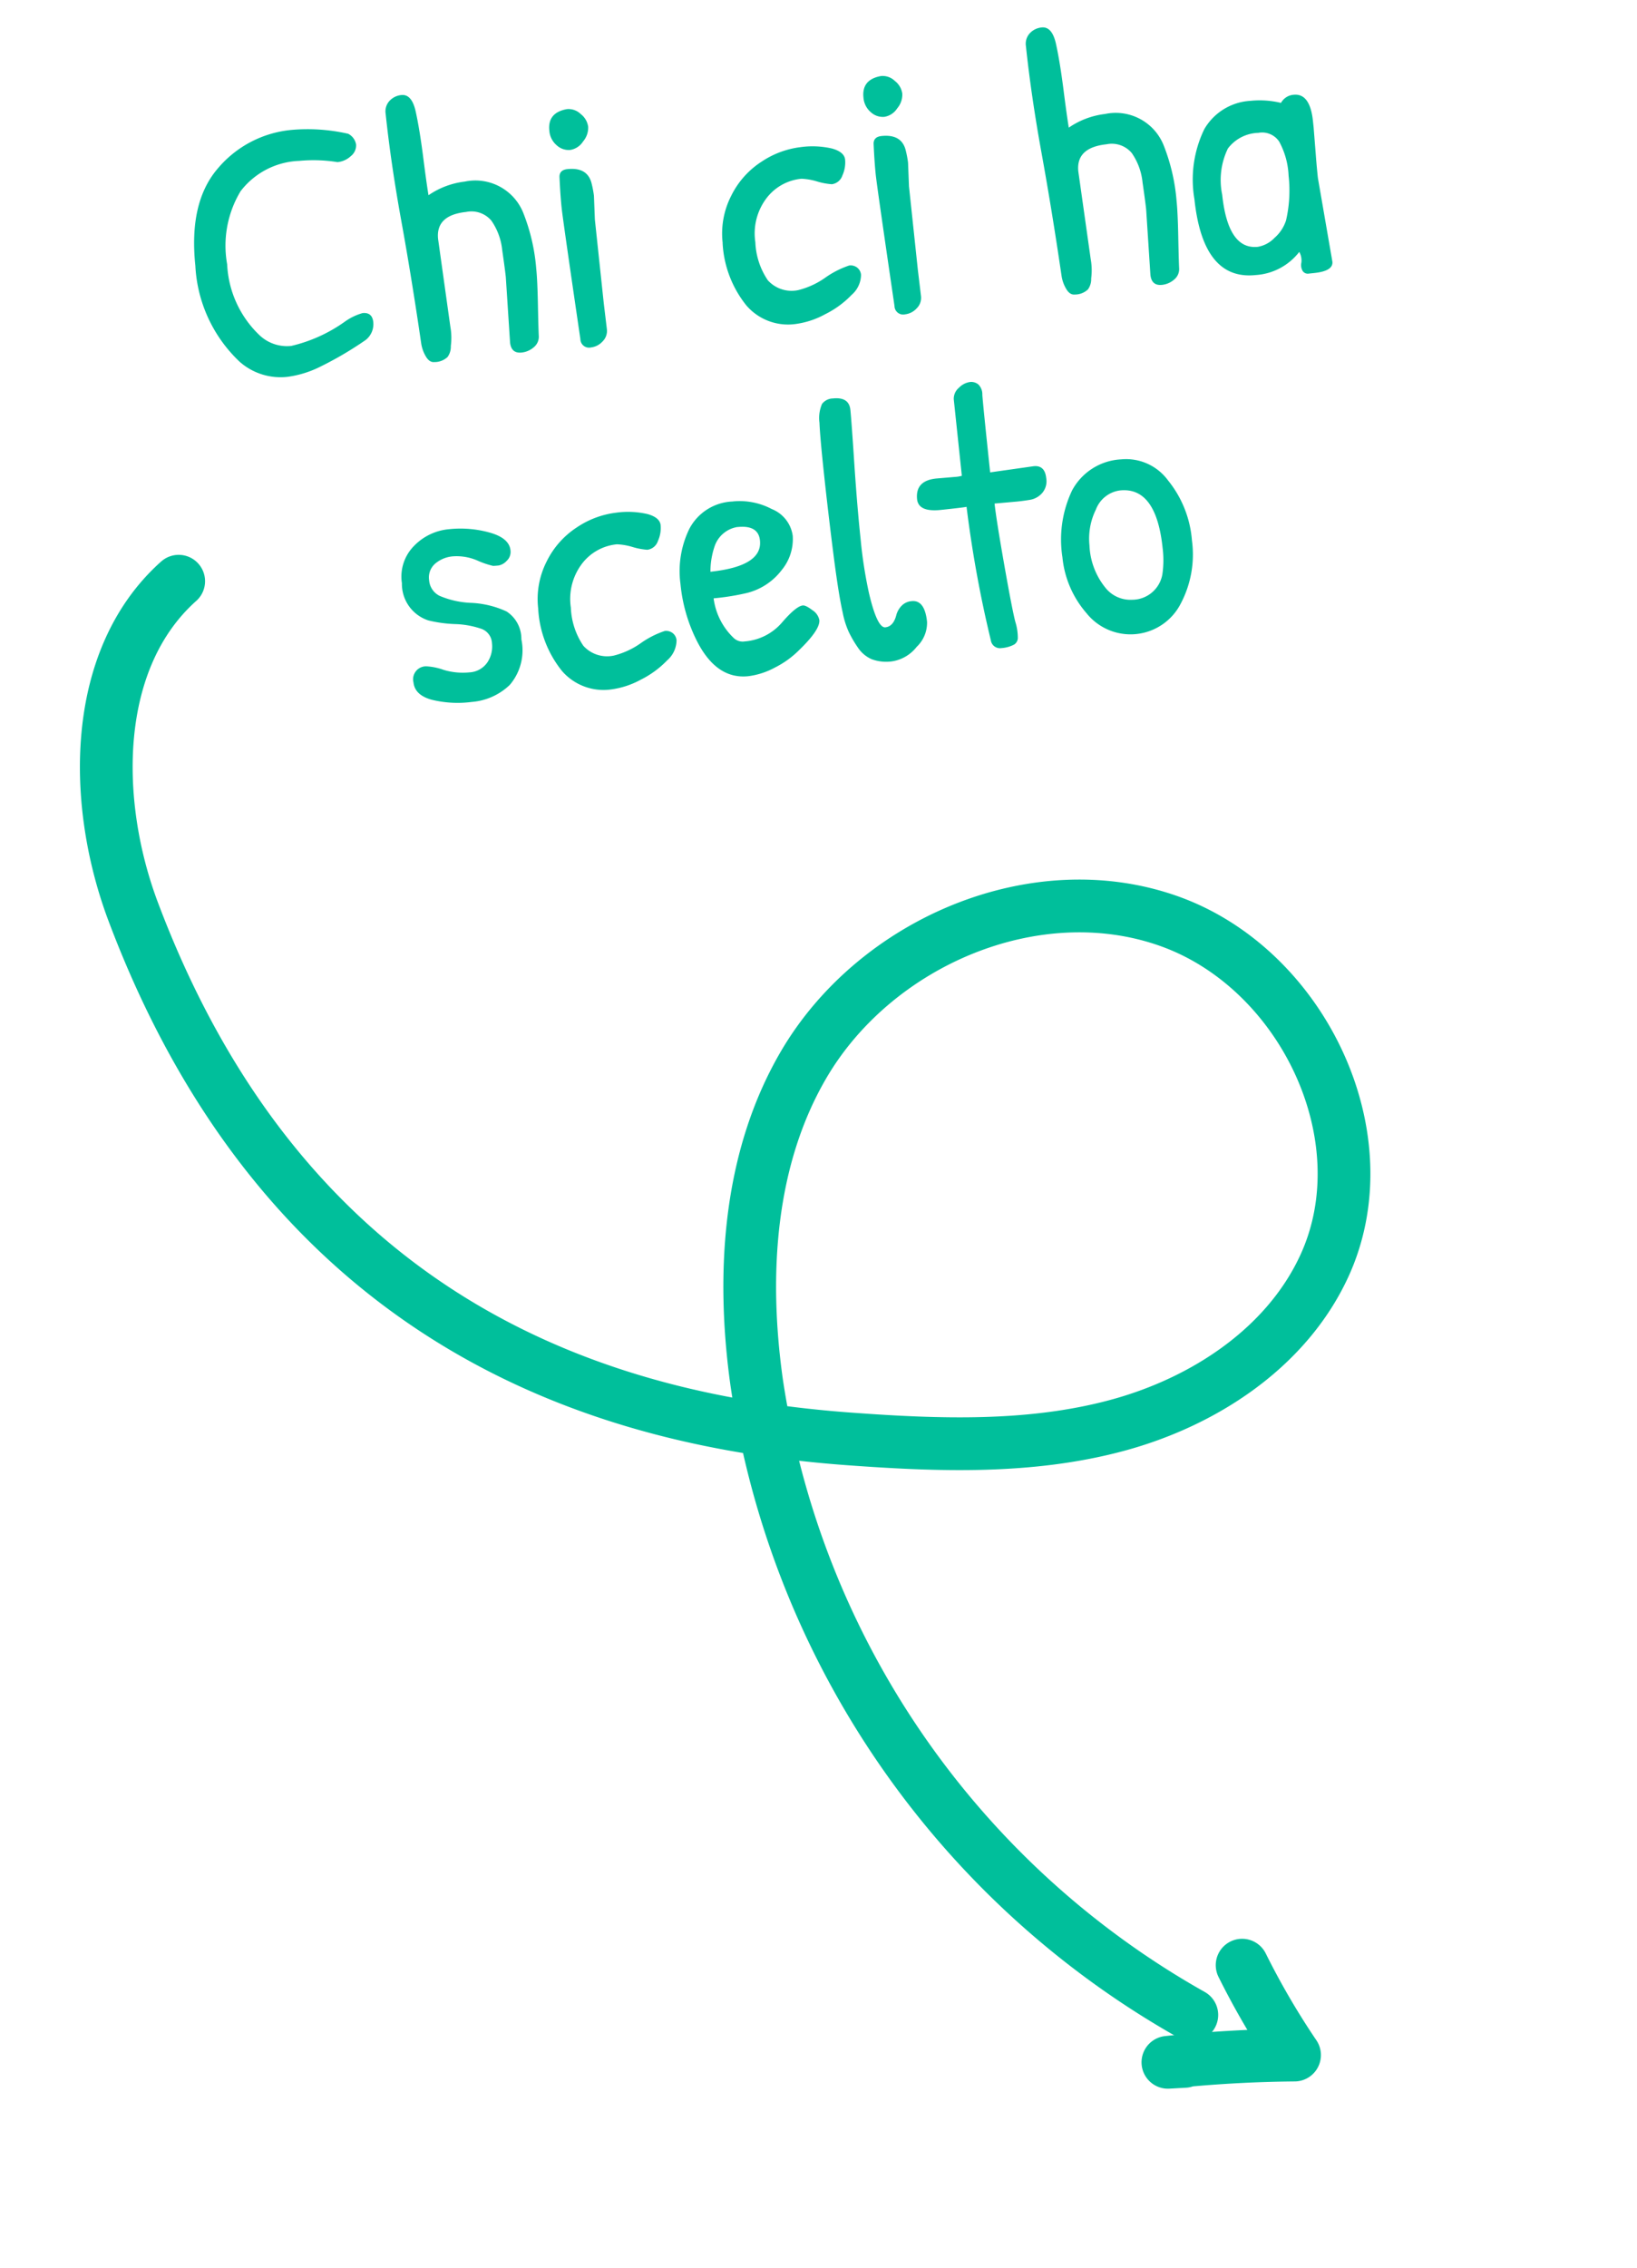
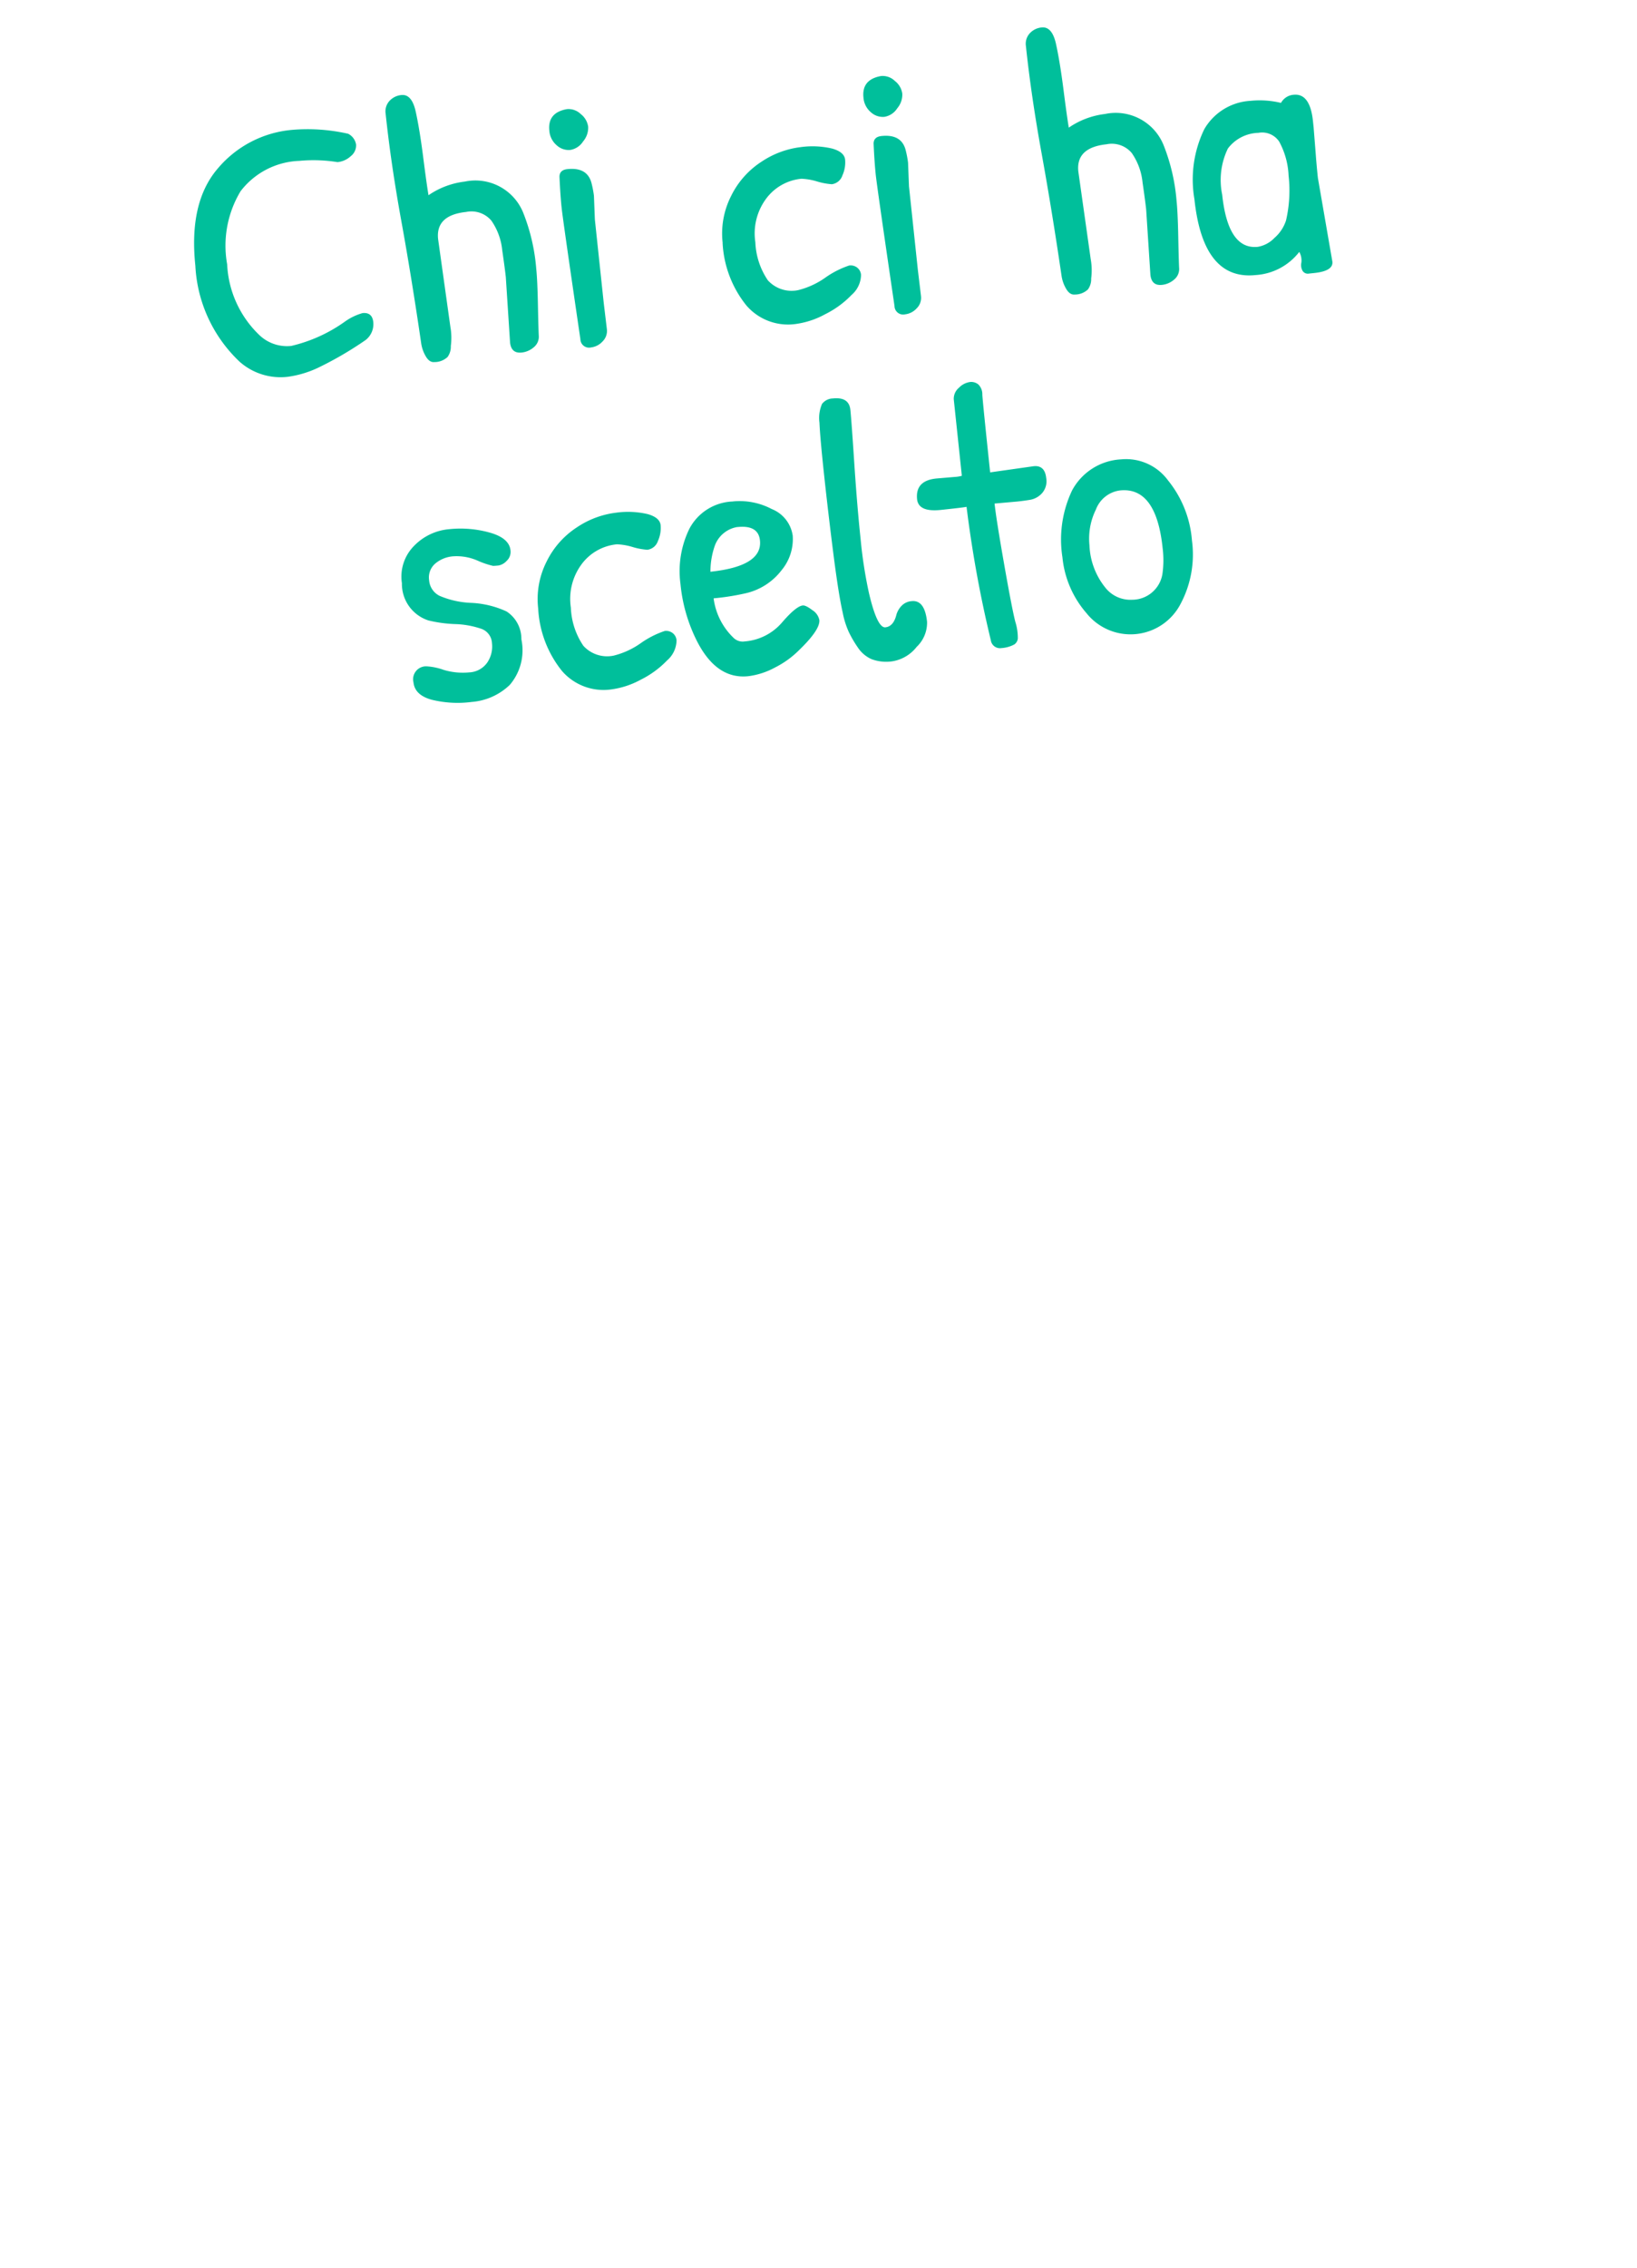
<svg xmlns="http://www.w3.org/2000/svg" width="104.767" height="145.076" viewBox="0 0 104.767 145.076">
  <g id="Group_354" data-name="Group 354" transform="translate(-405.105 -1054.08)">
    <g id="Group_353" data-name="Group 353" transform="translate(773.216 775.241) rotate(71)">
-       <path id="Path_390" data-name="Path 390" d="M290.507,408.681a55.79,55.79,0,0,1-47.355,13.153c-6.828-1.336-13.642-4.158-18.185-9.427-5.938-6.887-6.761-18.018-1.092-25.129s17.593-8.485,24.137-2.171c4.135,3.99,5.676,10.1,5.279,15.836s-2.505,11.2-4.765,16.477c-5.979,13.972-18.133,31.517-46.794,32.343-7.481.216-16.16-2.731-19.052-9.634" fill="none" stroke="#00bf9b" stroke-linecap="round" stroke-linejoin="round" stroke-width="3.375" />
-       <path id="Path_391" data-name="Path 391" d="M288.544,404.6a49.689,49.689,0,0,0,6.529-1.3q-1.289,3.851-2.2,7.814.144-.51.289-1.021" fill="none" stroke="#00bf9b" stroke-linecap="round" stroke-linejoin="round" stroke-width="3.375" />
-     </g>
+       </g>
    <path id="Path_392" data-name="Path 392" d="M-28.848-15.7a11.713,11.713,0,0,1,3.552.624.94.94,0,0,1,.432.732.864.864,0,0,1-.4.7,1.452,1.452,0,0,1-.9.3,9.688,9.688,0,0,0-2.424-.336,4.95,4.95,0,0,0-3.936,1.536,6.747,6.747,0,0,0-1.344,4.56A6.677,6.677,0,0,0-32.28-2.856a2.553,2.553,0,0,0,1.944.888,9.711,9.711,0,0,0,3.6-1.2,3.612,3.612,0,0,1,1.152-.408q.624,0,.624.648a1.289,1.289,0,0,1-.6,1.08A22.51,22.51,0,0,1-28.776-.4a6.64,6.64,0,0,1-1.992.372A3.948,3.948,0,0,1-33.72-1.3,9.065,9.065,0,0,1-35.9-7.716q0-4.068,2.076-6.024A7.006,7.006,0,0,1-28.848-15.7Zm8.568,7.92.192,5.664a4.007,4.007,0,0,1-.1,1.224,1.126,1.126,0,0,1-.276.672,1.208,1.208,0,0,1-.876.24q-.312,0-.5-.4a2.292,2.292,0,0,1-.216-.9Q-22.224-5.5-22.5-9.2t-.276-6.9a.988.988,0,0,1,.336-.792,1.178,1.178,0,0,1,.792-.288q.672,0,.8,1.152t.168,2.88q.036,1.728.084,2.52a5.162,5.162,0,0,1,2.4-.624,3.3,3.3,0,0,1,3.528,2.448,12.321,12.321,0,0,1,.432,3.576q0,.72-.132,2.268t-.156,2a.866.866,0,0,1-.4.708,1.406,1.406,0,0,1-.8.252q-.672,0-.672-.72l.168-4.176q0-.528-.048-1.752a3.988,3.988,0,0,0-.492-1.944,1.671,1.671,0,0,0-1.548-.72Q-20.28-9.312-20.28-7.776Zm9.1-7.392a1.12,1.12,0,0,1,.816.408,1.237,1.237,0,0,1,.384.852,1.349,1.349,0,0,1-.42.9,1.2,1.2,0,0,1-.876.456,1.131,1.131,0,0,1-.828-.384,1.356,1.356,0,0,1-.372-.984q0-1.152,1.248-1.248Zm1.008,12.576.024,1.68a.943.943,0,0,1-.36.756,1.18,1.18,0,0,1-.768.3.554.554,0,0,1-.624-.6q-.312-7.656-.312-8.472t.072-1.992q.048-.432.552-.432,1.272,0,1.44,1.032a6.561,6.561,0,0,1,.072.84l-.1,1.512Zm7.968-3.024a5.287,5.287,0,0,1,.852-2.928,5.477,5.477,0,0,1,2.172-1.98,5.725,5.725,0,0,1,2.568-.66,5.537,5.537,0,0,1,2,.3q.756.3.756.792a2,2,0,0,1-.276.984.825.825,0,0,1-.732.492,4.314,4.314,0,0,1-.924-.276,3.969,3.969,0,0,0-.972-.276A3.181,3.181,0,0,0,.864-8.148a3.725,3.725,0,0,0-.984,2.7A4.654,4.654,0,0,0,.42-2.94a2.05,2.05,0,0,0,1.86.828,5.152,5.152,0,0,0,1.812-.612,5.863,5.863,0,0,1,1.6-.612.681.681,0,0,1,.5.192.651.651,0,0,1,.192.48,1.722,1.722,0,0,1-.732,1.212A6.111,6.111,0,0,1,3.84-.4,5.435,5.435,0,0,1,1.9.024,3.512,3.512,0,0,1-1.116-1.488,6.925,6.925,0,0,1-2.208-5.616ZM9.024-15.168a1.12,1.12,0,0,1,.816.408,1.237,1.237,0,0,1,.384.852,1.349,1.349,0,0,1-.42.9,1.2,1.2,0,0,1-.876.456,1.131,1.131,0,0,1-.828-.384,1.356,1.356,0,0,1-.372-.984q0-1.152,1.248-1.248ZM10.032-2.592l.024,1.68a.943.943,0,0,1-.36.756,1.18,1.18,0,0,1-.768.3.554.554,0,0,1-.624-.6q-.312-7.656-.312-8.472t.072-1.992q.048-.432.552-.432,1.272,0,1.44,1.032a6.561,6.561,0,0,1,.072.84l-.1,1.512ZM20.9-7.776,21.1-2.112A4.007,4.007,0,0,1,21-.888a1.126,1.126,0,0,1-.276.672,1.208,1.208,0,0,1-.876.24q-.312,0-.5-.4a2.292,2.292,0,0,1-.216-.9Q18.96-5.5,18.684-9.2t-.276-6.9a.988.988,0,0,1,.336-.792,1.178,1.178,0,0,1,.792-.288q.672,0,.8,1.152t.168,2.88q.036,1.728.084,2.52a5.162,5.162,0,0,1,2.4-.624A3.3,3.3,0,0,1,26.52-8.808a12.321,12.321,0,0,1,.432,3.576q0,.72-.132,2.268t-.156,2a.866.866,0,0,1-.4.708,1.406,1.406,0,0,1-.8.252q-.672,0-.672-.72L24.96-4.9q0-.528-.048-1.752a3.988,3.988,0,0,0-.492-1.944,1.671,1.671,0,0,0-1.548-.72Q20.9-9.312,20.9-7.776Zm14.208-3.432q1.056,0,1.056,1.8,0,.192,0,.408L36.12-7.32q-.024.792-.024,1.56l.36,5.424q0,.6-1.224.6h-.348A.392.392,0,0,1,34.5.048a.732.732,0,0,1-.024-.528,1.127,1.127,0,0,0-.06-.7A3.827,3.827,0,0,1,31.488,0Q28.1,0,28.1-5.232A7.378,7.378,0,0,1,29.2-9.624a3.65,3.65,0,0,1,3.132-1.488,5.78,5.78,0,0,1,1.92.336A1.007,1.007,0,0,1,35.112-11.208Zm-2.5,2.184a2.527,2.527,0,0,0-2.04.792,4.624,4.624,0,0,0-.672,2.9q0,3.552,1.92,3.552a1.931,1.931,0,0,0,1.116-.456,2.5,2.5,0,0,0,.852-1.032A8.479,8.479,0,0,0,34.248-6.1a4.99,4.99,0,0,0-.372-2.232A1.312,1.312,0,0,0,32.616-9.024Zm-57.5,22.864a2.786,2.786,0,0,1,1.008-2.256,3.546,3.546,0,0,1,2.34-.84,6.939,6.939,0,0,1,2.556.48q1.224.48,1.224,1.272a.775.775,0,0,1-.312.648.946.946,0,0,1-.54.24q-.228,0-.36-.012a5.381,5.381,0,0,1-.96-.444,3.333,3.333,0,0,0-1.524-.432,2,2,0,0,0-1.188.348,1.17,1.17,0,0,0-.492,1.02,1.211,1.211,0,0,0,.564,1.056,5.705,5.705,0,0,0,1.98.66,6.056,6.056,0,0,1,2.172.78,2.089,2.089,0,0,1,.756,1.872,3.4,3.4,0,0,1-1.044,2.82,3.948,3.948,0,0,1-2.532.828,6.97,6.97,0,0,1-2.532-.408q-1.044-.408-1.044-1.224a.827.827,0,0,1,.936-.936,3.877,3.877,0,0,1,1.056.336,4.229,4.229,0,0,0,1.62.336,1.486,1.486,0,0,0,1.224-.516,1.828,1.828,0,0,0,.42-1.188,1.024,1.024,0,0,0-.552-.972,5.677,5.677,0,0,0-1.68-.492,8.49,8.49,0,0,1-1.656-.408A2.453,2.453,0,0,1-24.888,13.84Zm8.5,2.544a5.287,5.287,0,0,1,.852-2.928,5.477,5.477,0,0,1,2.172-1.98,5.725,5.725,0,0,1,2.568-.66,5.537,5.537,0,0,1,2,.3q.756.3.756.792a2,2,0,0,1-.276.984.825.825,0,0,1-.732.492,4.314,4.314,0,0,1-.924-.276,3.969,3.969,0,0,0-.972-.276,3.181,3.181,0,0,0-2.376,1.02,3.725,3.725,0,0,0-.984,2.7,4.654,4.654,0,0,0,.54,2.508,2.05,2.05,0,0,0,1.86.828,5.152,5.152,0,0,0,1.812-.612,5.863,5.863,0,0,1,1.6-.612.681.681,0,0,1,.5.192.651.651,0,0,1,.192.48,1.722,1.722,0,0,1-.732,1.212A6.111,6.111,0,0,1-10.344,21.6a5.435,5.435,0,0,1-1.944.42A3.512,3.512,0,0,1-15.3,20.512,6.925,6.925,0,0,1-16.392,16.384Zm13.1-5.5a4.4,4.4,0,0,1,2.424.744A2.159,2.159,0,0,1,.288,13.468,3.113,3.113,0,0,1-.648,15.58a4.009,4.009,0,0,1-2.5,1.236,15.513,15.513,0,0,1-2.016.1A4.245,4.245,0,0,0-4.128,19.6a.832.832,0,0,0,.648.264,3.5,3.5,0,0,0,2.5-.948q1.008-.948,1.44-.948.192,0,.576.36A.986.986,0,0,1,1.416,19q0,.624-1.512,1.8a5.961,5.961,0,0,1-1.62.924A4.852,4.852,0,0,1-3.48,22.1q-2.088,0-3.072-2.688a10.27,10.27,0,0,1-.624-3.648,6.158,6.158,0,0,1,.936-3.432A3.265,3.265,0,0,1-3.288,10.888Zm.12,1.656a1.851,1.851,0,0,0-1.56,1.032,5.031,5.031,0,0,0-.456,1.632q3.36,0,3.36-1.656Q-1.824,12.544-3.168,12.544ZM2.748,6.46a2.267,2.267,0,0,1,.288-1.176.9.9,0,0,1,.732-.276q1.032,0,1.032.84,0,.648-.108,3.384t-.108,4.9a28.749,28.749,0,0,0,.168,3.48q.288,2.3.816,2.3t.792-.744a1.385,1.385,0,0,1,.384-.516.991.991,0,0,1,.672-.228q.84,0,.84,1.416a2.12,2.12,0,0,1-.828,1.524,2.468,2.468,0,0,1-1.644.756,2.67,2.67,0,0,1-1.308-.276,2.032,2.032,0,0,1-.792-.828,7.242,7.242,0,0,1-.48-1.068,5.466,5.466,0,0,1-.252-1.26q-.144-1.2-.2-3.852t-.06-5.064Q2.688,7.36,2.748,6.46Zm7.044,4.332,1.2.024a2.064,2.064,0,0,0,.456-.024V5.872a.921.921,0,0,1,.408-.7,1.225,1.225,0,0,1,.72-.288.708.708,0,0,1,.54.216.88.88,0,0,1,.18.672q-.024.456-.024,4.992l2.808-.1q.72,0,.72.84a1.152,1.152,0,0,1-.372.936,1.337,1.337,0,0,1-.792.336q-.42.024-.828.024l-1.464-.024q0,.984.2,3.888t.324,3.756a3.429,3.429,0,0,1,.048,1.1.525.525,0,0,1-.264.348,2.033,2.033,0,0,1-.84.144.592.592,0,0,1-.624-.576,75.747,75.747,0,0,1-.648-8.64q-.216.024-1.656.024t-1.44-.84Q8.448,10.792,9.792,10.792Zm11.9.024a3.326,3.326,0,0,1,2.844,1.656,6.939,6.939,0,0,1,1.116,3.972,6.72,6.72,0,0,1-1.14,3.948,3.607,3.607,0,0,1-6.06-.036A6.379,6.379,0,0,1,17.3,16.648a7.338,7.338,0,0,1,1.056-4.176A3.775,3.775,0,0,1,21.7,10.816Zm-.288,1.968a1.908,1.908,0,0,0-1.656,1.056,4.2,4.2,0,0,0-.648,2.232,4.585,4.585,0,0,0,.72,2.784,2.041,2.041,0,0,0,1.632.96A1.964,1.964,0,0,0,23.544,18.4a6.221,6.221,0,0,0,.192-1.68Q23.736,12.784,21.408,12.784Z" transform="matrix(0.995, -0.105, 0.105, 0.995, 454.138, 1074.981)" fill="#00bf9b" />
  </g>
</svg>